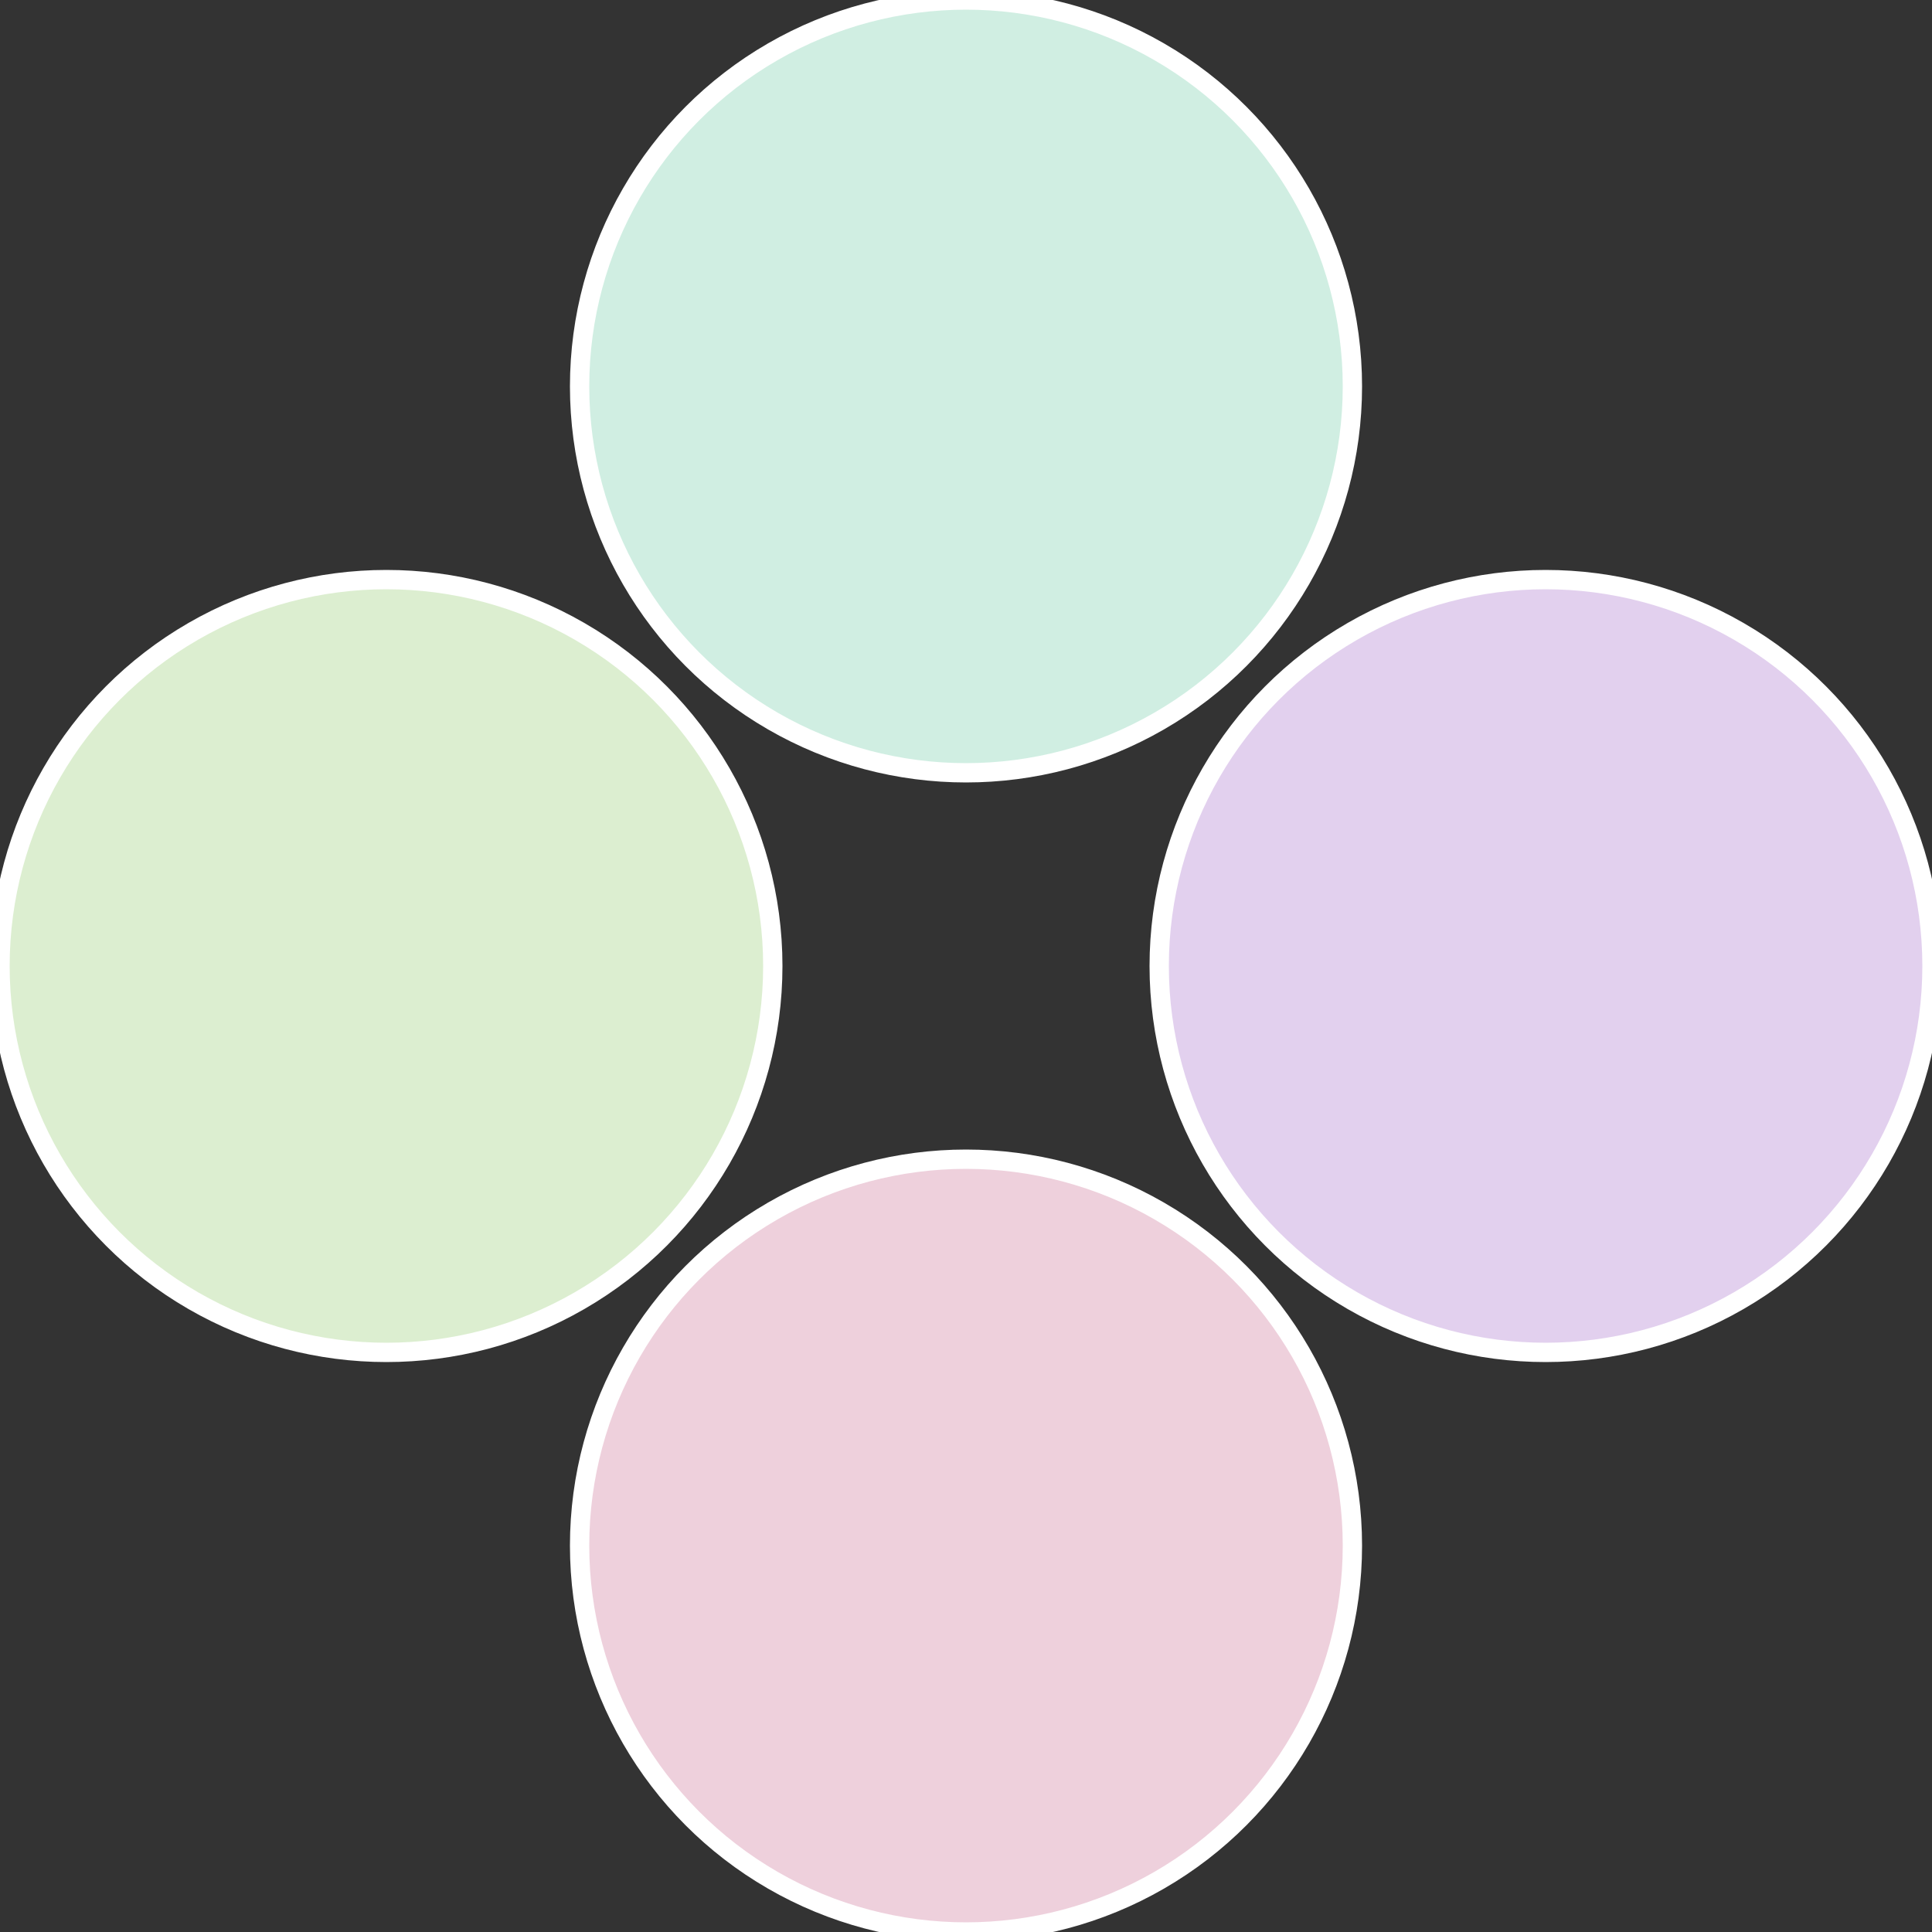
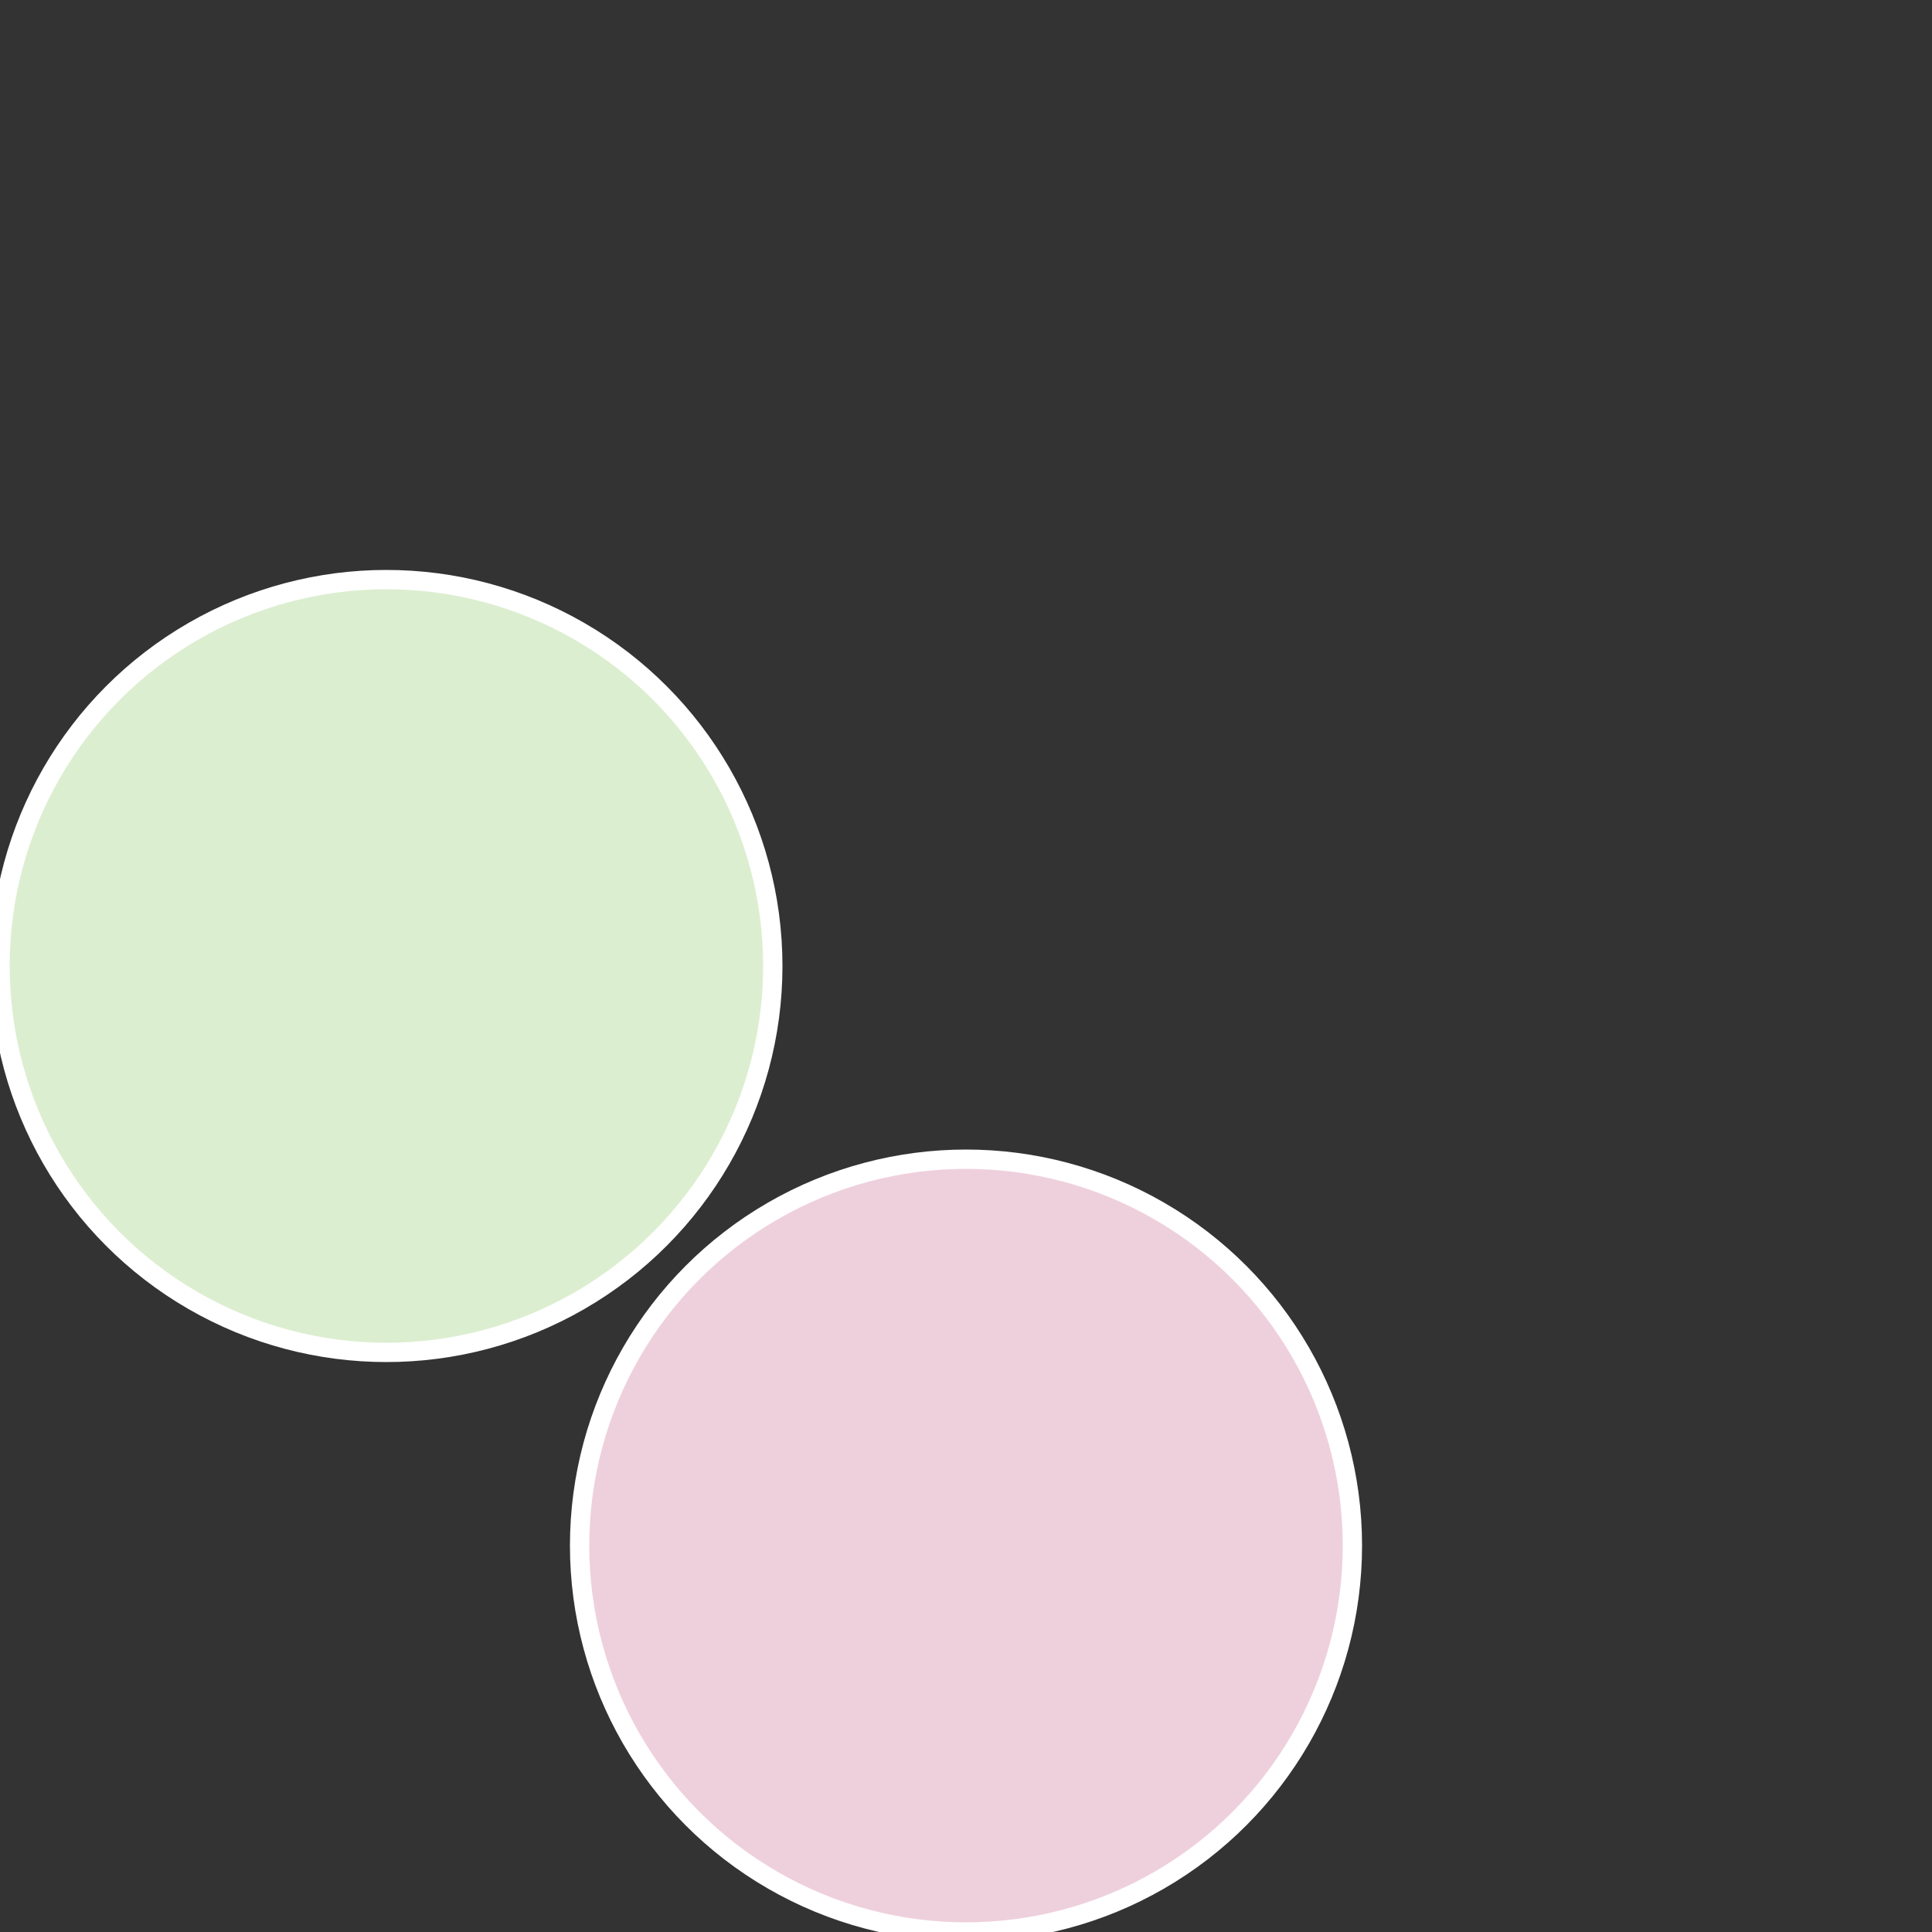
<svg xmlns="http://www.w3.org/2000/svg" width="500" height="500" viewBox="-1 -1 2 2">
  <rect x="-1" y="-1" width="2" height="2" fill="#333333" stroke="none" />
-   <circle cx="0.6" cy="0" r="0.4" fill="#e2d0ee" stroke="#fff" stroke-width="1%" />
  <circle cx="3.6739403974421E-17" cy="0.6" r="0.4" fill="#eed0dc" stroke="#fff" stroke-width="1%" />
  <circle cx="-0.6" cy="7.3478807948841E-17" r="0.4" fill="#dceed0" stroke="#fff" stroke-width="1%" />
-   <circle cx="-1.1021821192326E-16" cy="-0.6" r="0.4" fill="#d0eee2" stroke="#fff" stroke-width="1%" />
</svg>